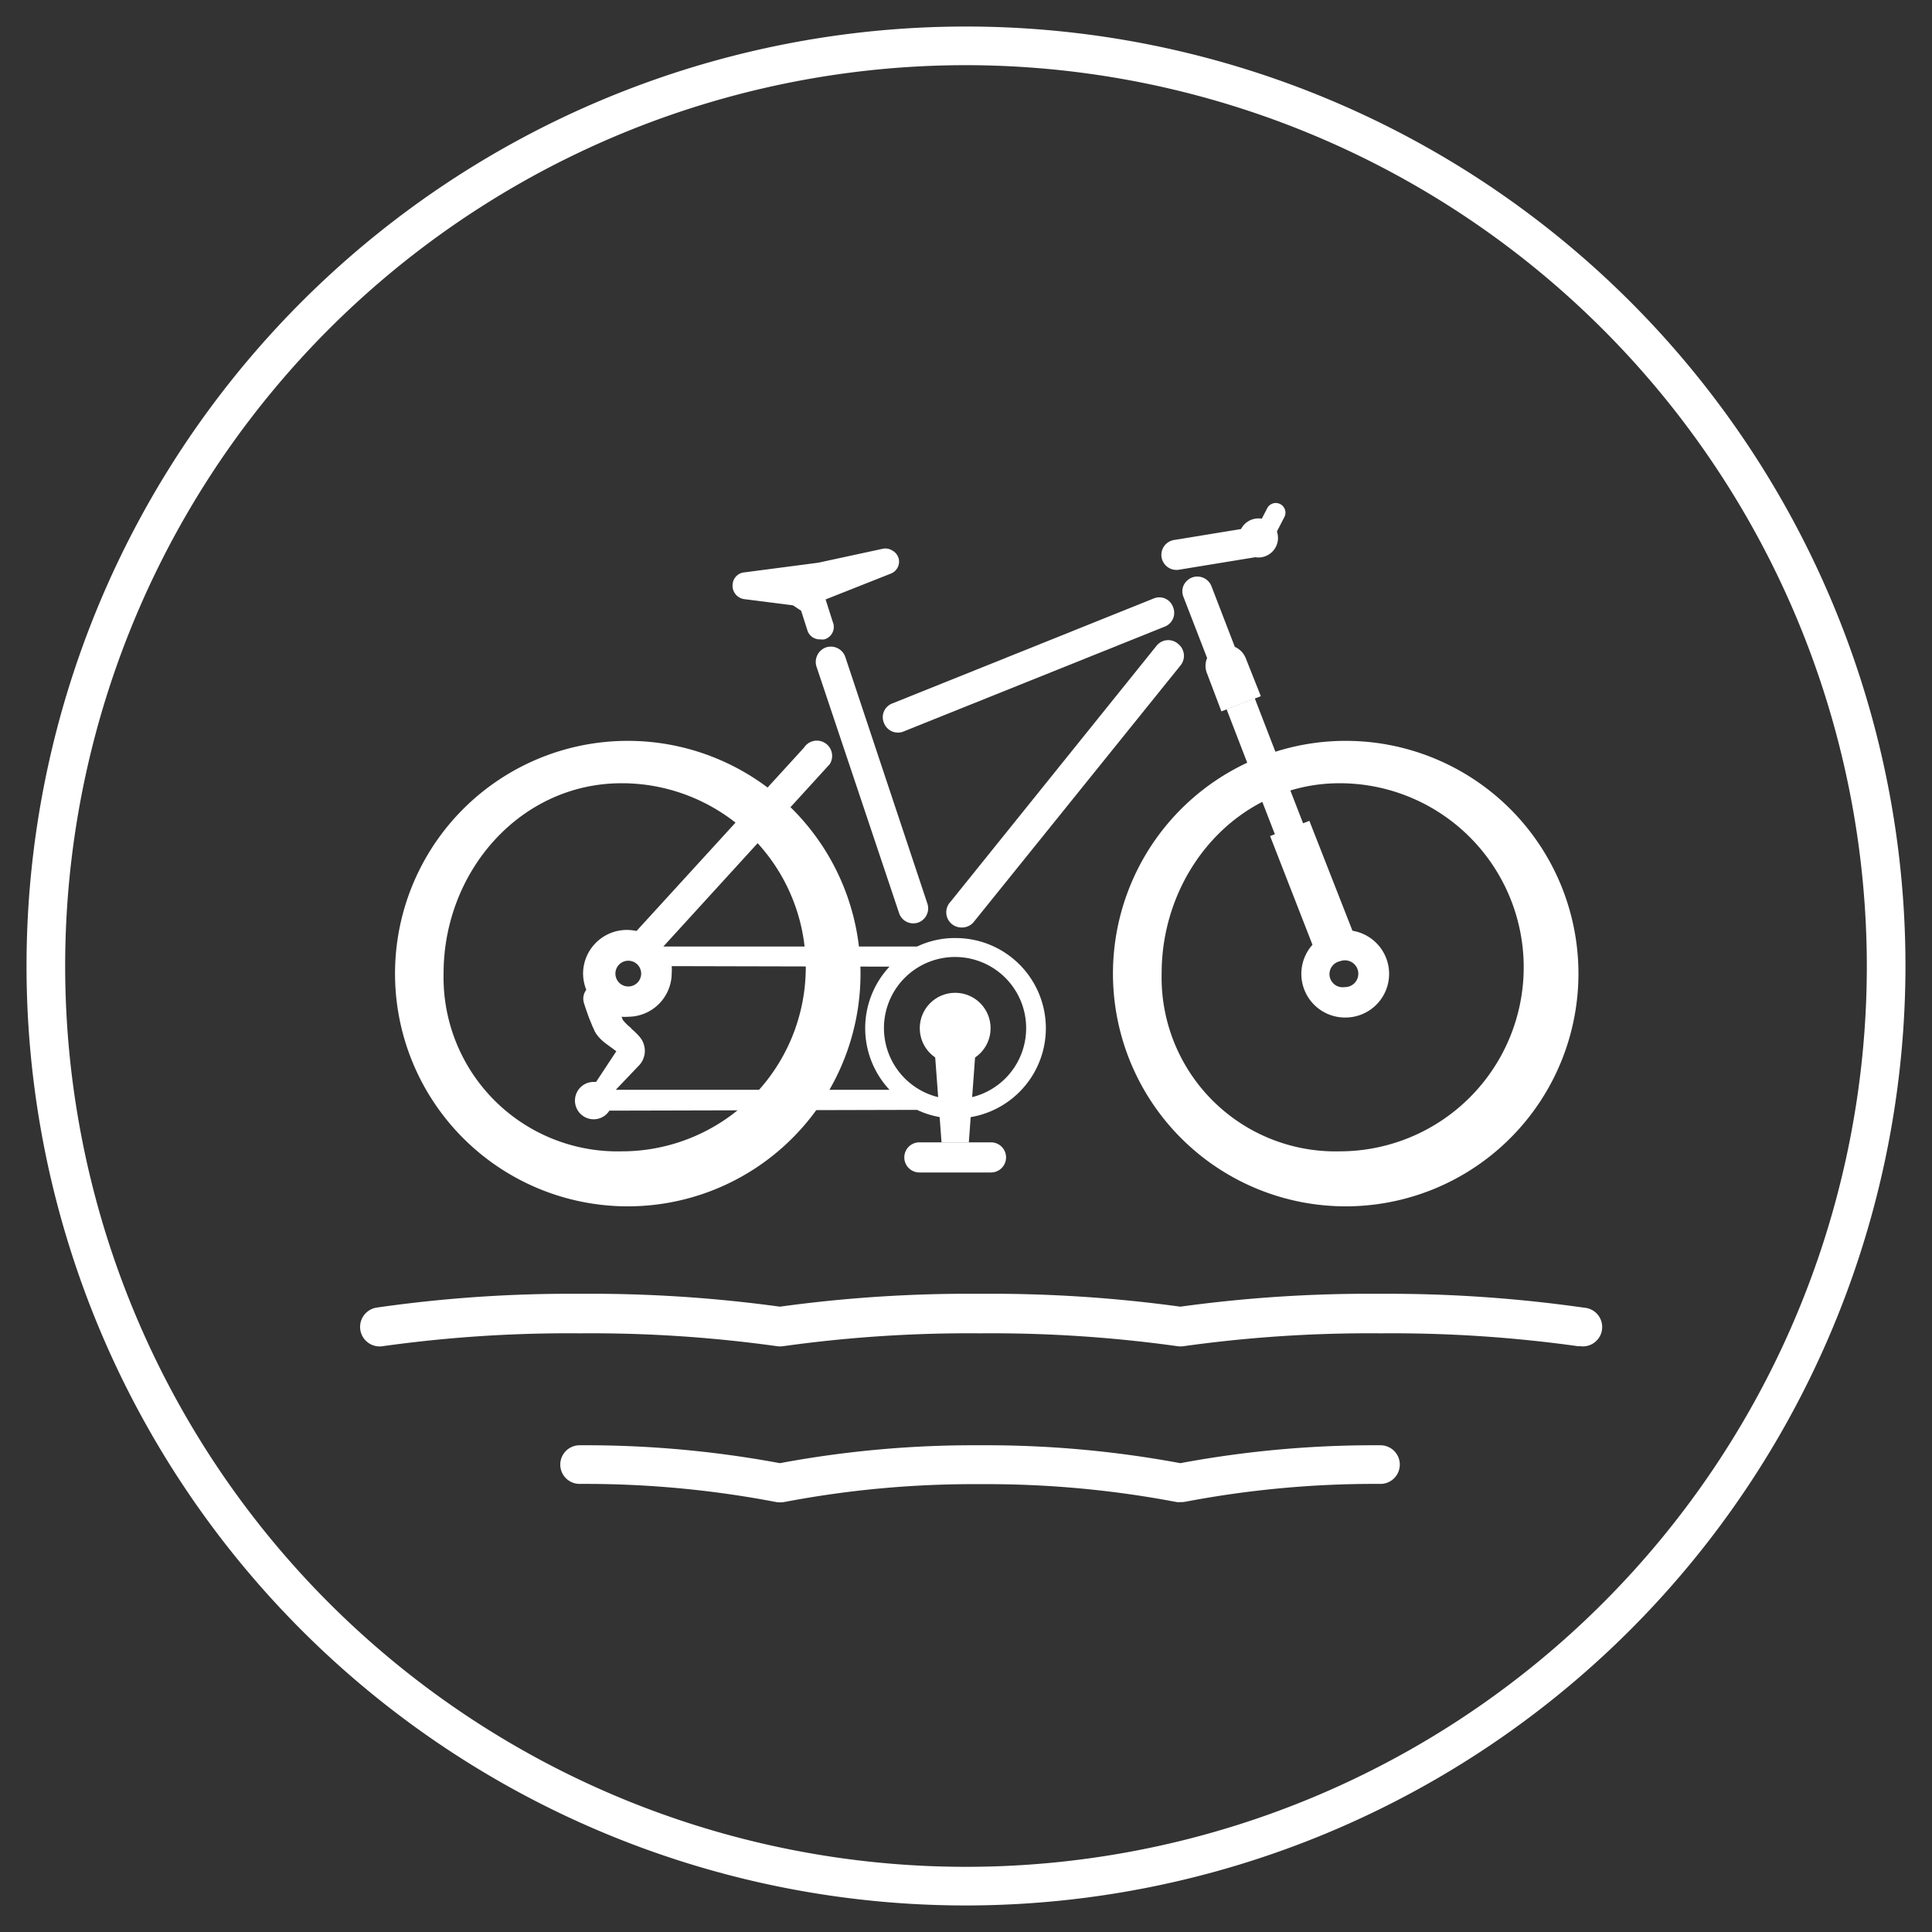
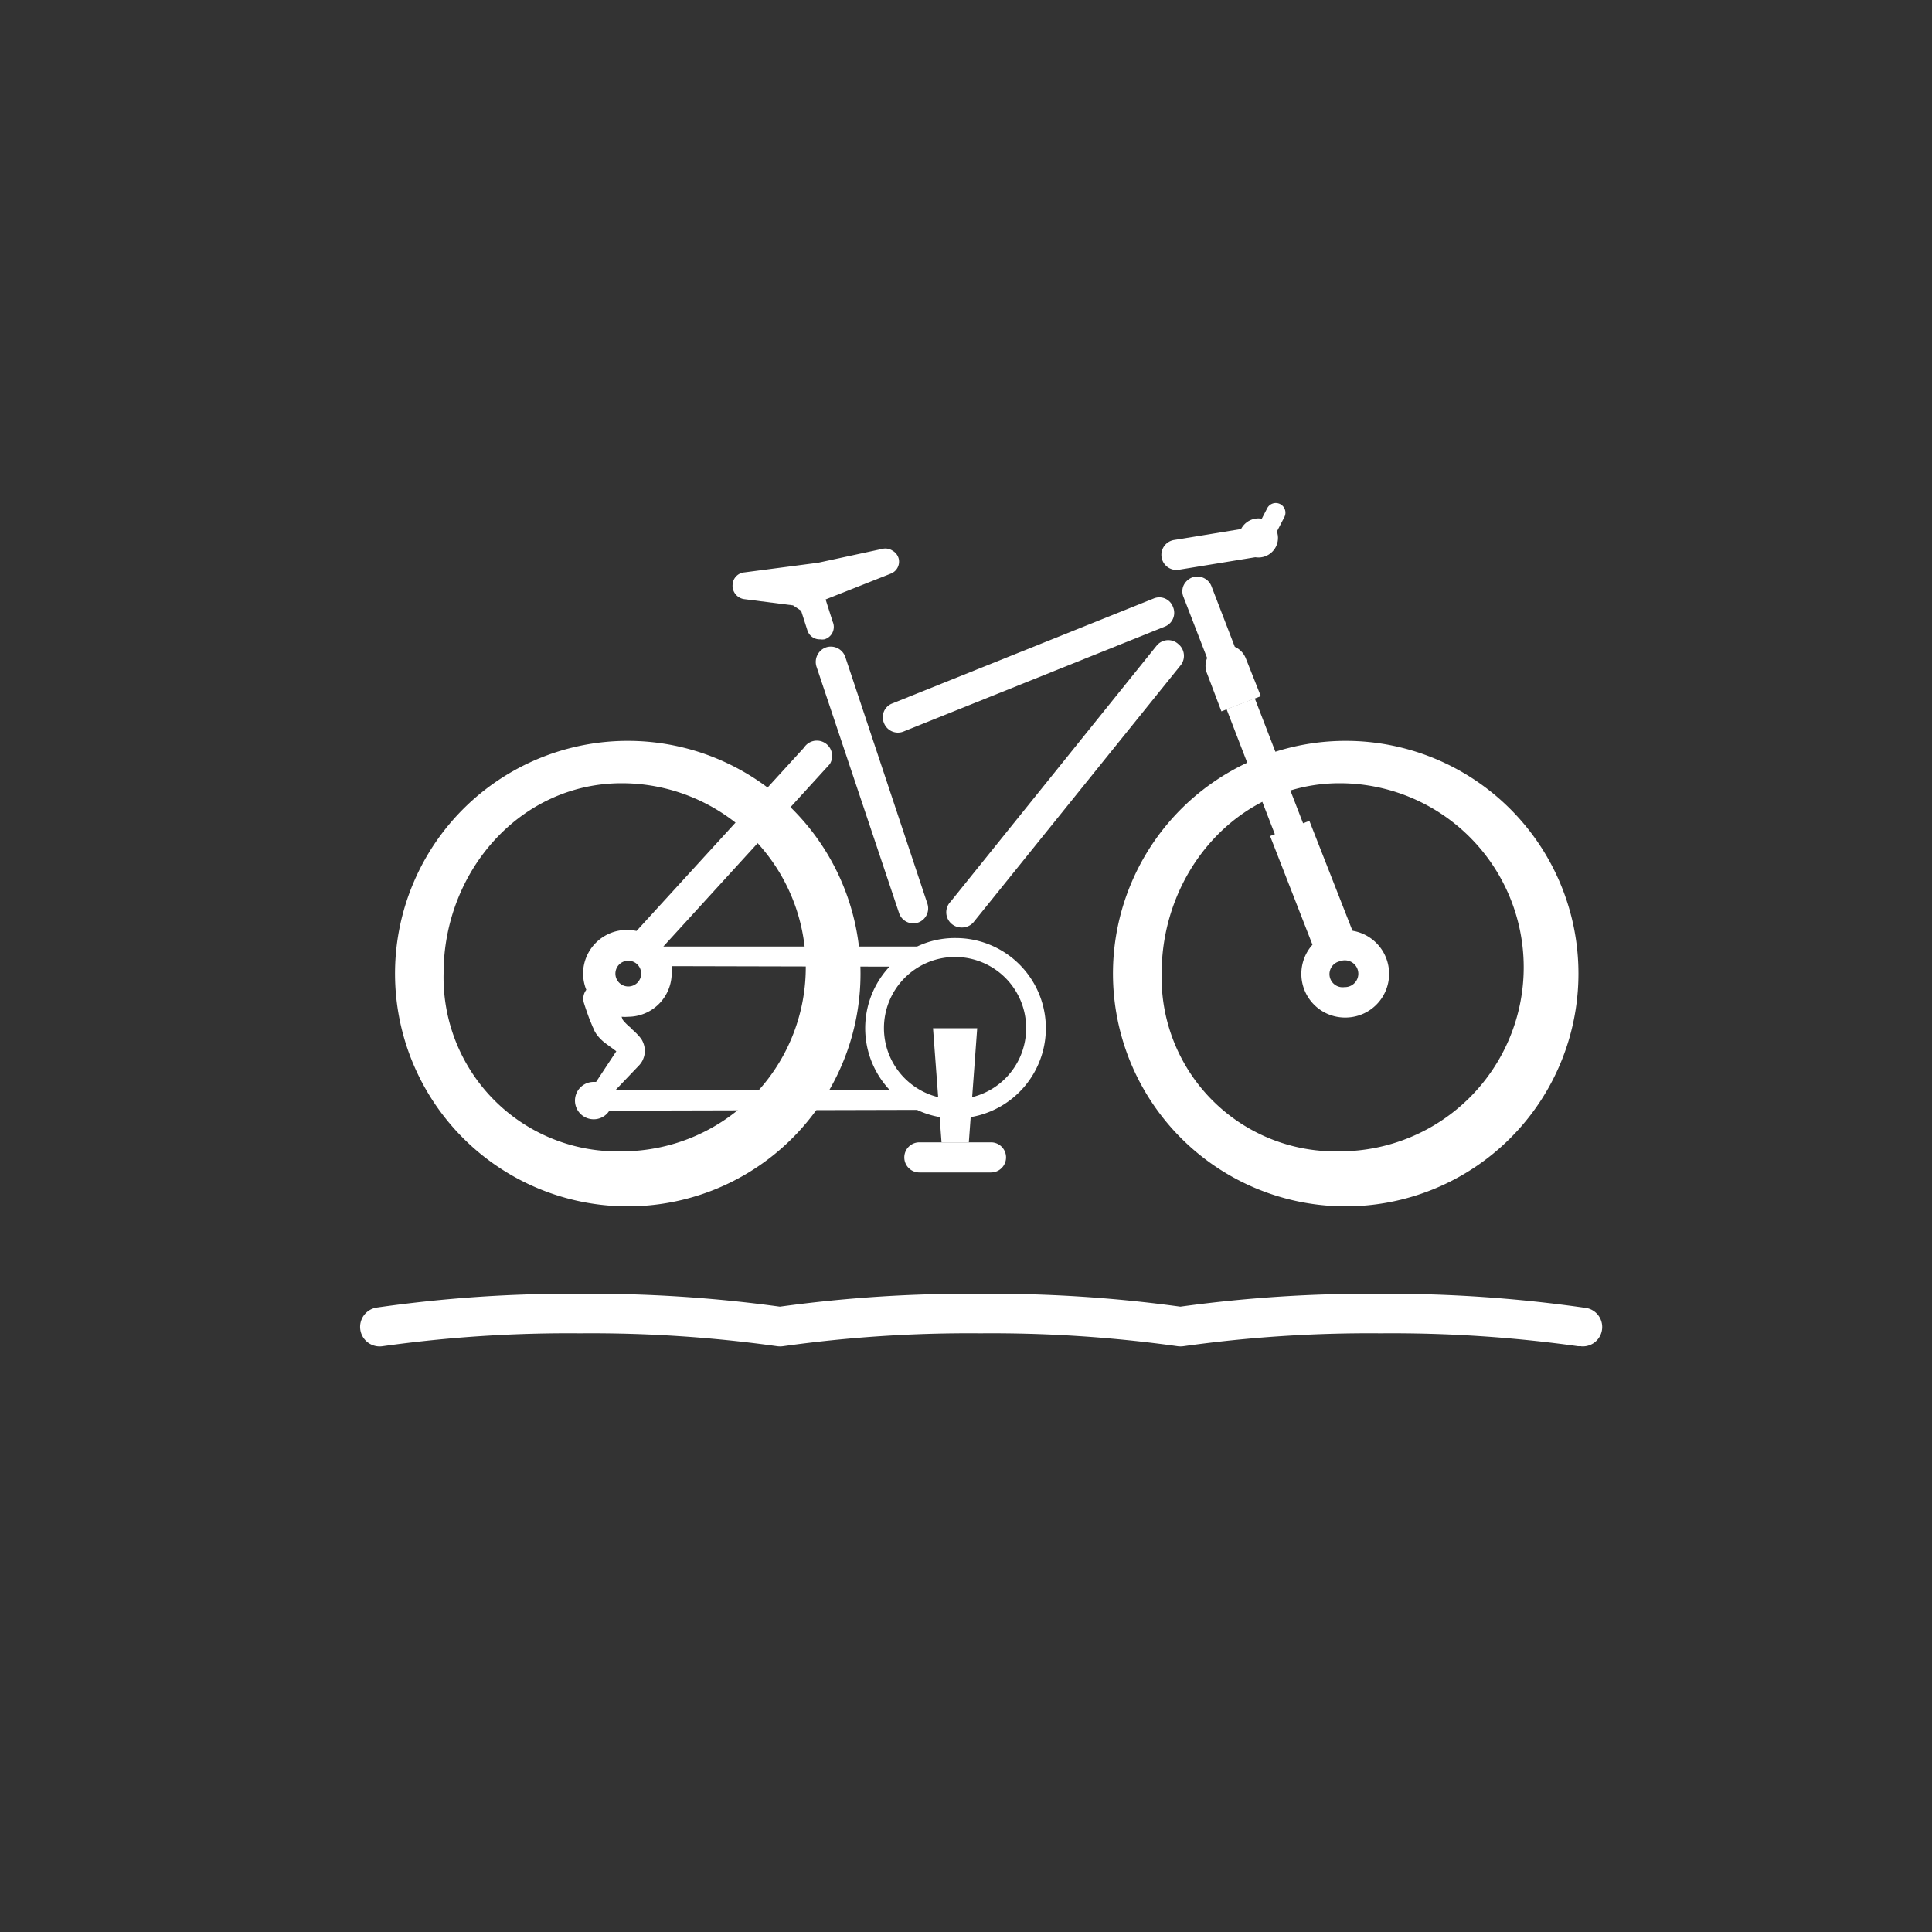
<svg xmlns="http://www.w3.org/2000/svg" viewBox="0 0 150 150">
  <rect x="0" y="0" width="150" height="150" fill="#333333" stroke="none" />
  <defs>
    <style>.cls-1{fill:#fff;}</style>
  </defs>
  <title>Trade</title>
  <g id="Compass">
-     <path class="cls-1" d="M75,147.94A72.94,72.94,0,1,1,147.94,75,73,73,0,0,1,75,147.94ZM75,5.06A69.94,69.94,0,1,0,144.94,75,70,70,0,0,0,75,5.06Z" />
-   </g>
+     </g>
  <g id="Neddle">
    <path class="cls-1" d="M122.75,104.52l-.23,0a104.18,104.18,0,0,0-15.32-1,103.88,103.88,0,0,0-15.32,1,1.69,1.69,0,0,1-.45,0,104.18,104.18,0,0,0-15.32-1,103.88,103.88,0,0,0-15.32,1,1.7,1.7,0,0,1-.45,0,104.18,104.18,0,0,0-15.32-1,103.88,103.88,0,0,0-15.32,1,1.5,1.5,0,0,1-.45-3A105.74,105.74,0,0,1,45,100.45a107.85,107.85,0,0,1,15.55,1,107.4,107.4,0,0,1,15.54-1,107.85,107.85,0,0,1,15.55,1,107.4,107.4,0,0,1,15.54-1A107.56,107.56,0,0,1,123,101.53a1.5,1.5,0,0,1-.22,3Z" />
-     <path class="cls-1" d="M91.66,116.62a1.51,1.51,0,0,1-.3,0,78.73,78.73,0,0,0-15.25-1.39,78.4,78.4,0,0,0-15.24,1.39,2,2,0,0,1-.6,0A78.73,78.73,0,0,0,45,115.21a1.5,1.5,0,1,1,0-3,82.41,82.41,0,0,1,15.55,1.39,82,82,0,0,1,15.54-1.39,82.41,82.41,0,0,1,15.55,1.39,82,82,0,0,1,15.54-1.39,1.5,1.5,0,0,1,0,3A78.58,78.58,0,0,0,92,116.6,1.37,1.37,0,0,1,91.66,116.62Z" />
    <path class="cls-1" d="M97.29,40.92l.37,2.31-6.11,1a1.17,1.17,0,1,1-.37-2.31Z" />
    <path class="cls-1" d="M98.7,42.11l-1.33-.69,1-1.93a.75.75,0,1,1,1.33.69Z" />
    <path class="cls-1" d="M91.07,47.12a1.15,1.15,0,0,1-.59,1.51L70.11,56.81a1.16,1.16,0,0,1-1.48-.68,1.14,1.14,0,0,1,.61-1.5l20.37-8.18A1.13,1.13,0,0,1,91.07,47.12Z" />
    <path class="cls-1" d="M71.28,71.63a1.26,1.26,0,0,1-.38.06,1.16,1.16,0,0,1-1.1-.81L63.39,51.75a1.2,1.2,0,0,1,.75-1.49,1.19,1.19,0,0,1,1.49.75L72,70.15A1.17,1.17,0,0,1,71.28,71.63Z" />
    <path class="cls-1" d="M91.69,51.62l-16.12,20a1.19,1.19,0,0,1-.94.39,1.18,1.18,0,0,1-.83-2l16-19.88A1.16,1.16,0,0,1,91.48,50,1.18,1.18,0,0,1,91.69,51.62Z" />
    <path class="cls-1" d="M69.78,43.39v0a1,1,0,0,1-.63,1.15l-5.05,2,.55,1.73A1,1,0,0,1,64,49.64a1.12,1.12,0,0,1-.32,0,1,1,0,0,1-1-.72l-.48-1.5L61.57,47l-3.76-.48a1.05,1.05,0,0,1-.93-1.15,1,1,0,0,1,.91-.93l5.73-.75,5-1.08a1,1,0,0,1,.77.14A1,1,0,0,1,69.78,43.39Z" />
    <path class="cls-1" d="M47.23,84.86l0,0s0,0,0,0Z" />
    <polygon class="cls-1" points="47.09 85.35 46.95 84.99 46.7 84.61 47.77 84.61 47.09 85.35" />
    <path class="cls-1" d="M64,73.49m2.63,0M71.2,86.17a6.82,6.82,0,0,0,3,.66,7,7,0,0,0,0-14,6.82,6.82,0,0,0-3,.66H51.5L64.42,59.33a1.17,1.17,0,0,0-2-1.28l-13,14.23a3.82,3.82,0,0,0-.75-.08,3.4,3.4,0,0,0-3.4,3.39,3.45,3.45,0,0,0,.25,1.26,1.13,1.13,0,0,0-.19,1c.11.36.24.73.41,1.2l.18.44.09.22.13.27c0,.06.08.15.12.24l0,0,.13.18a3.42,3.42,0,0,0,.62.6l.38.28.14.1.32.24L46.28,84h-.19a1.45,1.45,0,0,0,0,2.9,1.43,1.43,0,0,0,1.22-.67ZM49.78,75.59a1,1,0,1,1-1-1A1,1,0,0,1,49.78,75.59Zm-2.56,9.27,0,0a.08.08,0,0,0,0,0Zm14-.25,2.91-9.56M48.32,81.63l0,0h0Zm20.74-6.58a7,7,0,0,0,0,9.56H47.81l1.85-1.94.1-.13a1.35,1.35,0,0,0,.18-.33,1.58,1.58,0,0,0,.12-.75,1.78,1.78,0,0,0-.23-.73,2.42,2.42,0,0,0-.23-.3l-.13-.14q-.22-.23-.45-.42L49,79.82a3.93,3.93,0,0,1-.65-.64l-.09-.24a2.78,2.78,0,0,0,.51,0,3.39,3.39,0,0,0,3.38-3.39,3.12,3.12,0,0,0,0-.54Zm5.09,10.29a5.52,5.52,0,1,1,5.52-5.51A5.51,5.51,0,0,1,74.15,85.34Z" />
    <path class="cls-1" d="M48.34,81.6l0,0,0,0Zm-1.18,3.26a.08.08,0,0,1,0,0l0,0Zm1.18-3.26,0,0,0,0Zm-1.18,3.26a.08.08,0,0,1,0,0l0,0Zm1.18-3.26,0,0,0,0Zm-1.18,3.26a.08.08,0,0,1,0,0l0,0Z" />
    <path class="cls-1" d="M47.17,84.86s0,0,0,0l0,0Z" />
    <polygon class="cls-1" points="47.13 85.31 46.7 84.61 47.83 84.61 47.13 85.31" />
-     <circle class="cls-1" cx="74.16" cy="79.83" r="2.75" />
    <path class="cls-1" d="M48.75,57.52A18.07,18.07,0,1,0,66.81,75.58,18.07,18.07,0,0,0,48.75,57.52Zm-.48,31.87A13.51,13.51,0,0,1,34.44,75.57c0-7.89,5.93-14.76,13.83-14.76a14.29,14.29,0,0,1,0,28.58Z" />
    <circle class="cls-1" cx="97.8" cy="42.03" r="1.52" transform="matrix(0.99, -0.13, 0.13, 0.99, -4.58, 12.87)" />
    <path class="cls-1" d="M97.89,54.05l-.43.17-2.19.84-.44.17L93.72,52.3a1.54,1.54,0,0,1,0-1.21l-1.83-4.73a1.13,1.13,0,0,1,0-.9,1.23,1.23,0,0,1,.65-.62,1.18,1.18,0,0,1,1.52.68l1.81,4.7a1.64,1.64,0,0,1,.86.91Z" />
    <path class="cls-1" d="M104.49,57.52a18.07,18.07,0,1,0,18.06,18.06A18.07,18.07,0,0,0,104.49,57.52ZM104,89.39A13.5,13.5,0,0,1,90.19,75.57c0-7.89,5.92-14.76,13.82-14.76a14.29,14.29,0,1,1,0,28.58Z" />
    <path class="cls-1" d="M105,72.25l-3.34-8.52-.49.19-1.2-3.1-2.55-6.6-2.19.84,2.55,6.61,1.2,3.1-.37.14,3.29,8.44A3.39,3.39,0,0,0,104.48,79a3.39,3.39,0,0,0,.56-6.73Zm-.56,4.38a1,1,0,0,1-.4-2h0a1,1,0,0,1,.38-.07,1,1,0,1,1,0,2.08Z" />
    <polygon class="cls-1" points="75.22 88.69 73.1 88.69 72.44 79.83 75.87 79.83 75.22 88.69" />
    <path class="cls-1" d="M71.38,88.69a1.17,1.17,0,1,0,0,2.34h5.56a1.17,1.17,0,1,0,0-2.34Z" />
  </g>
</svg>